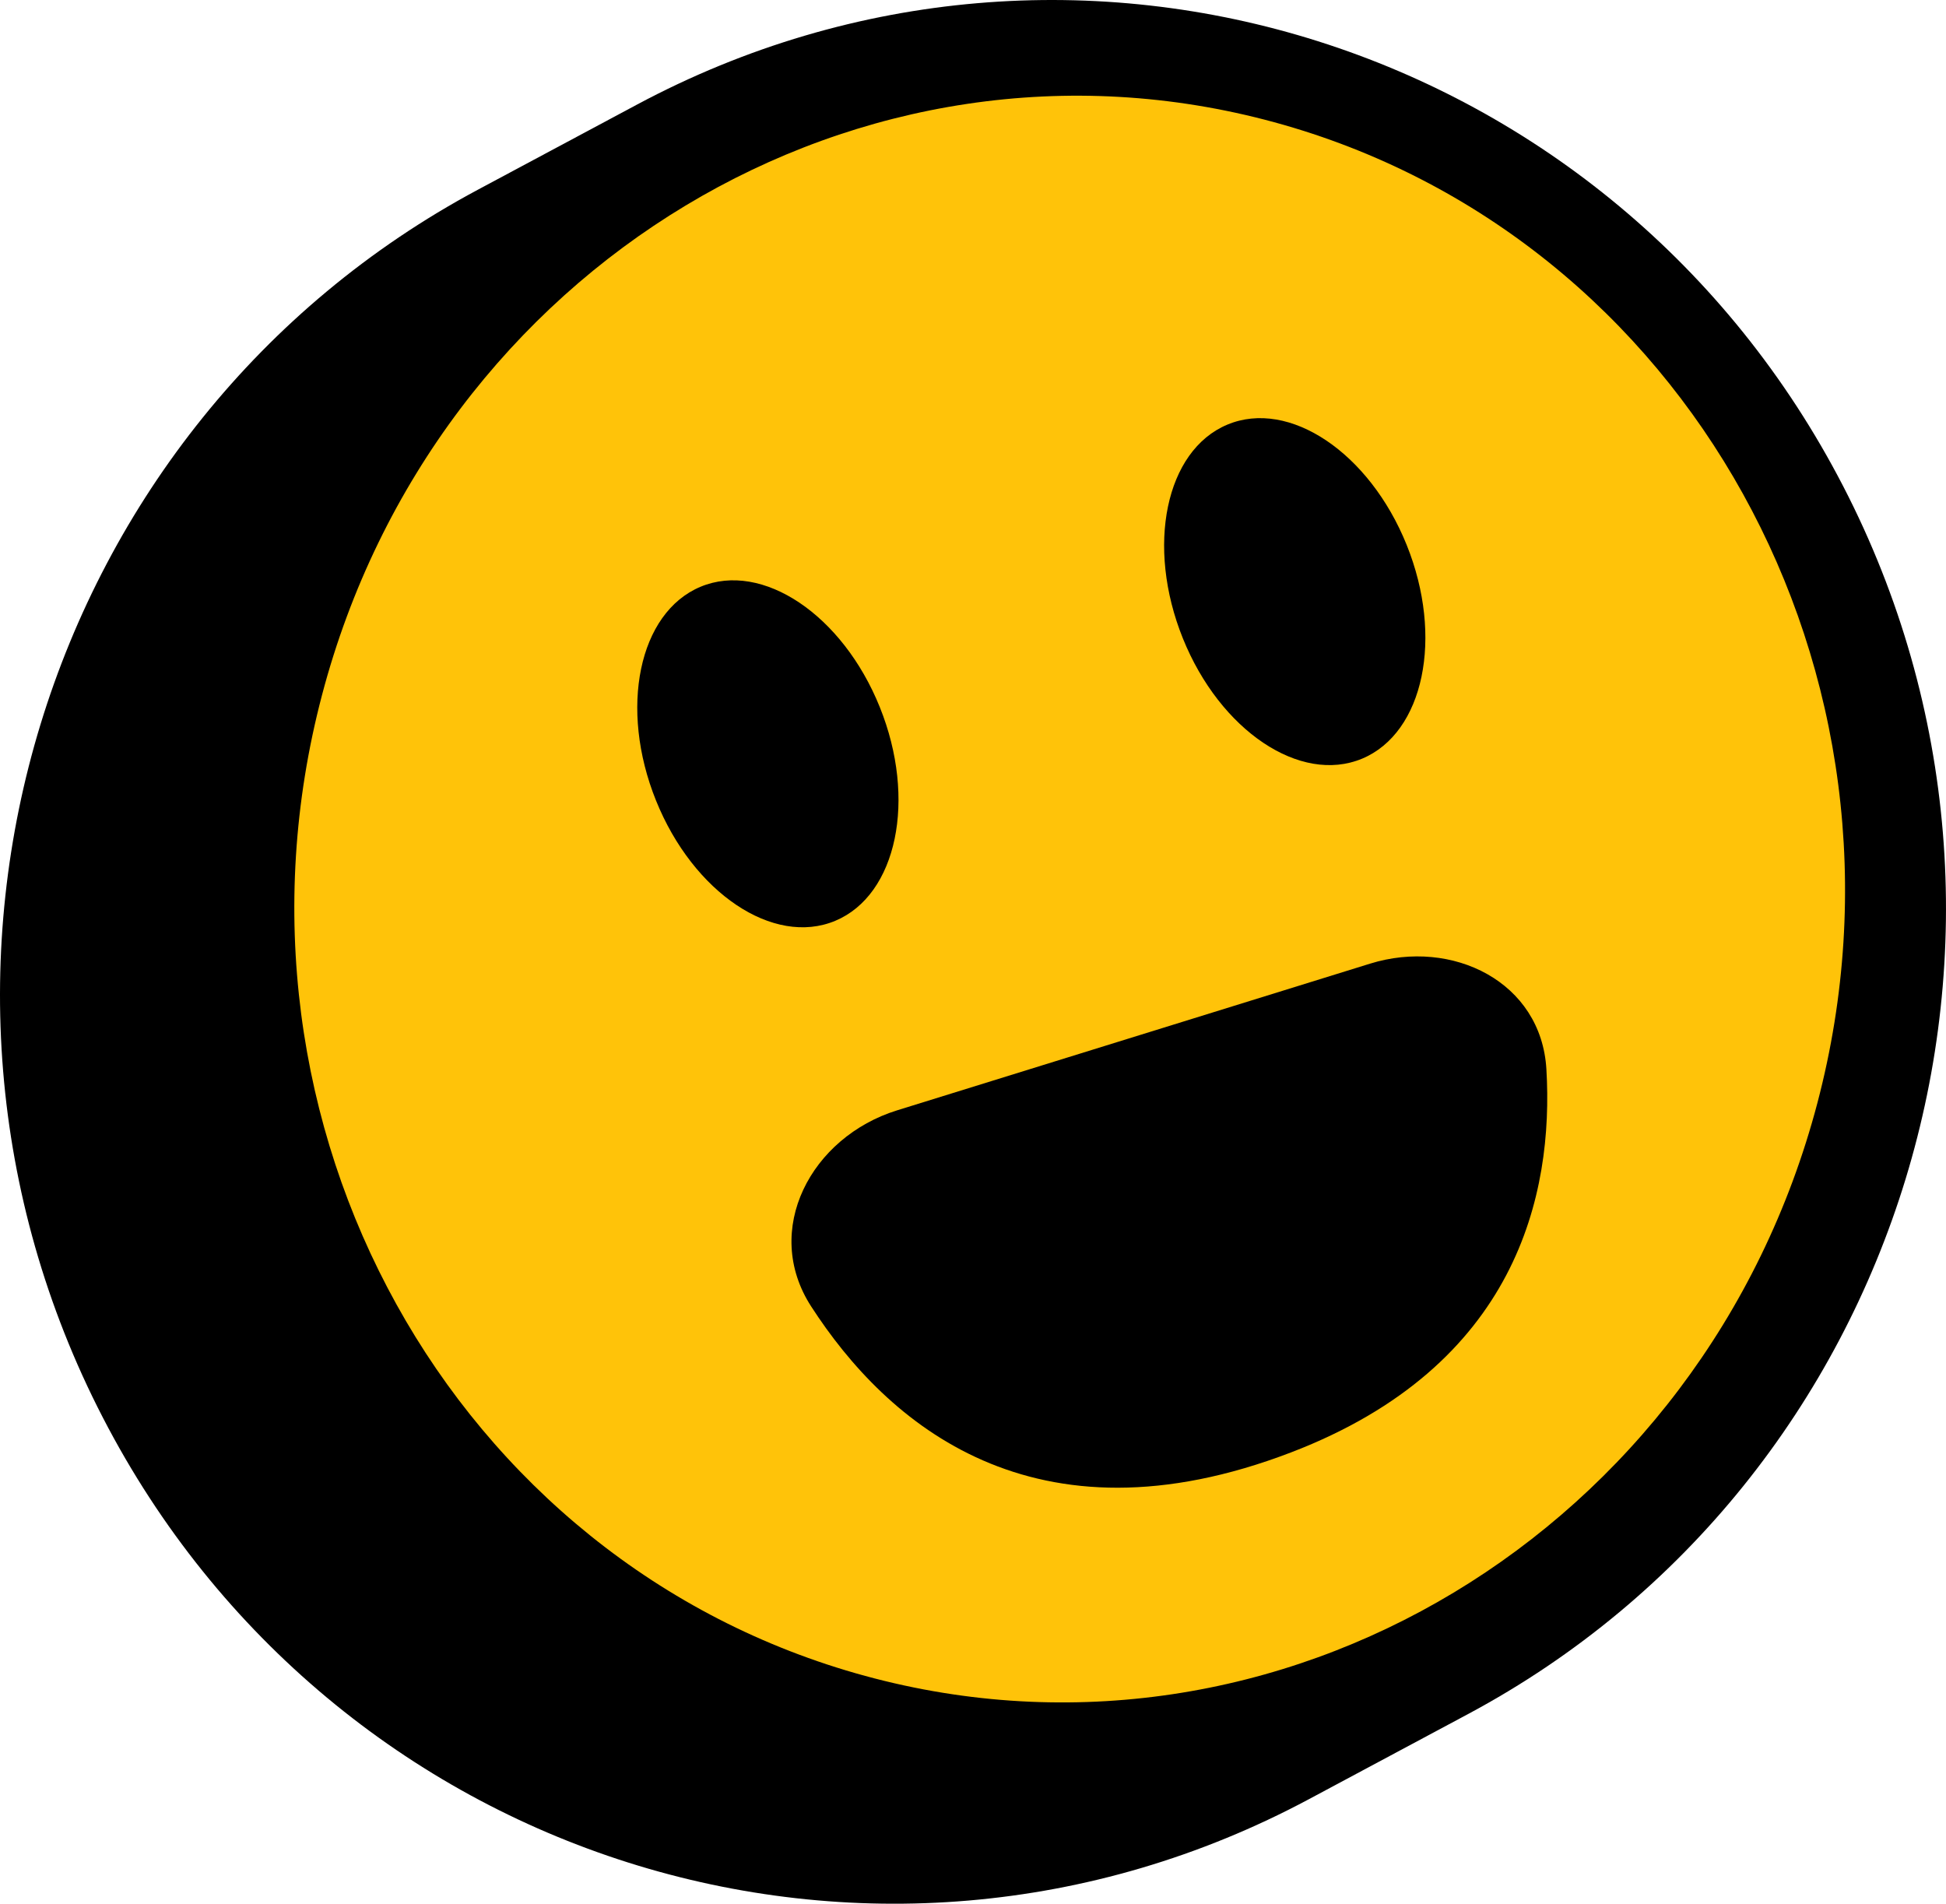
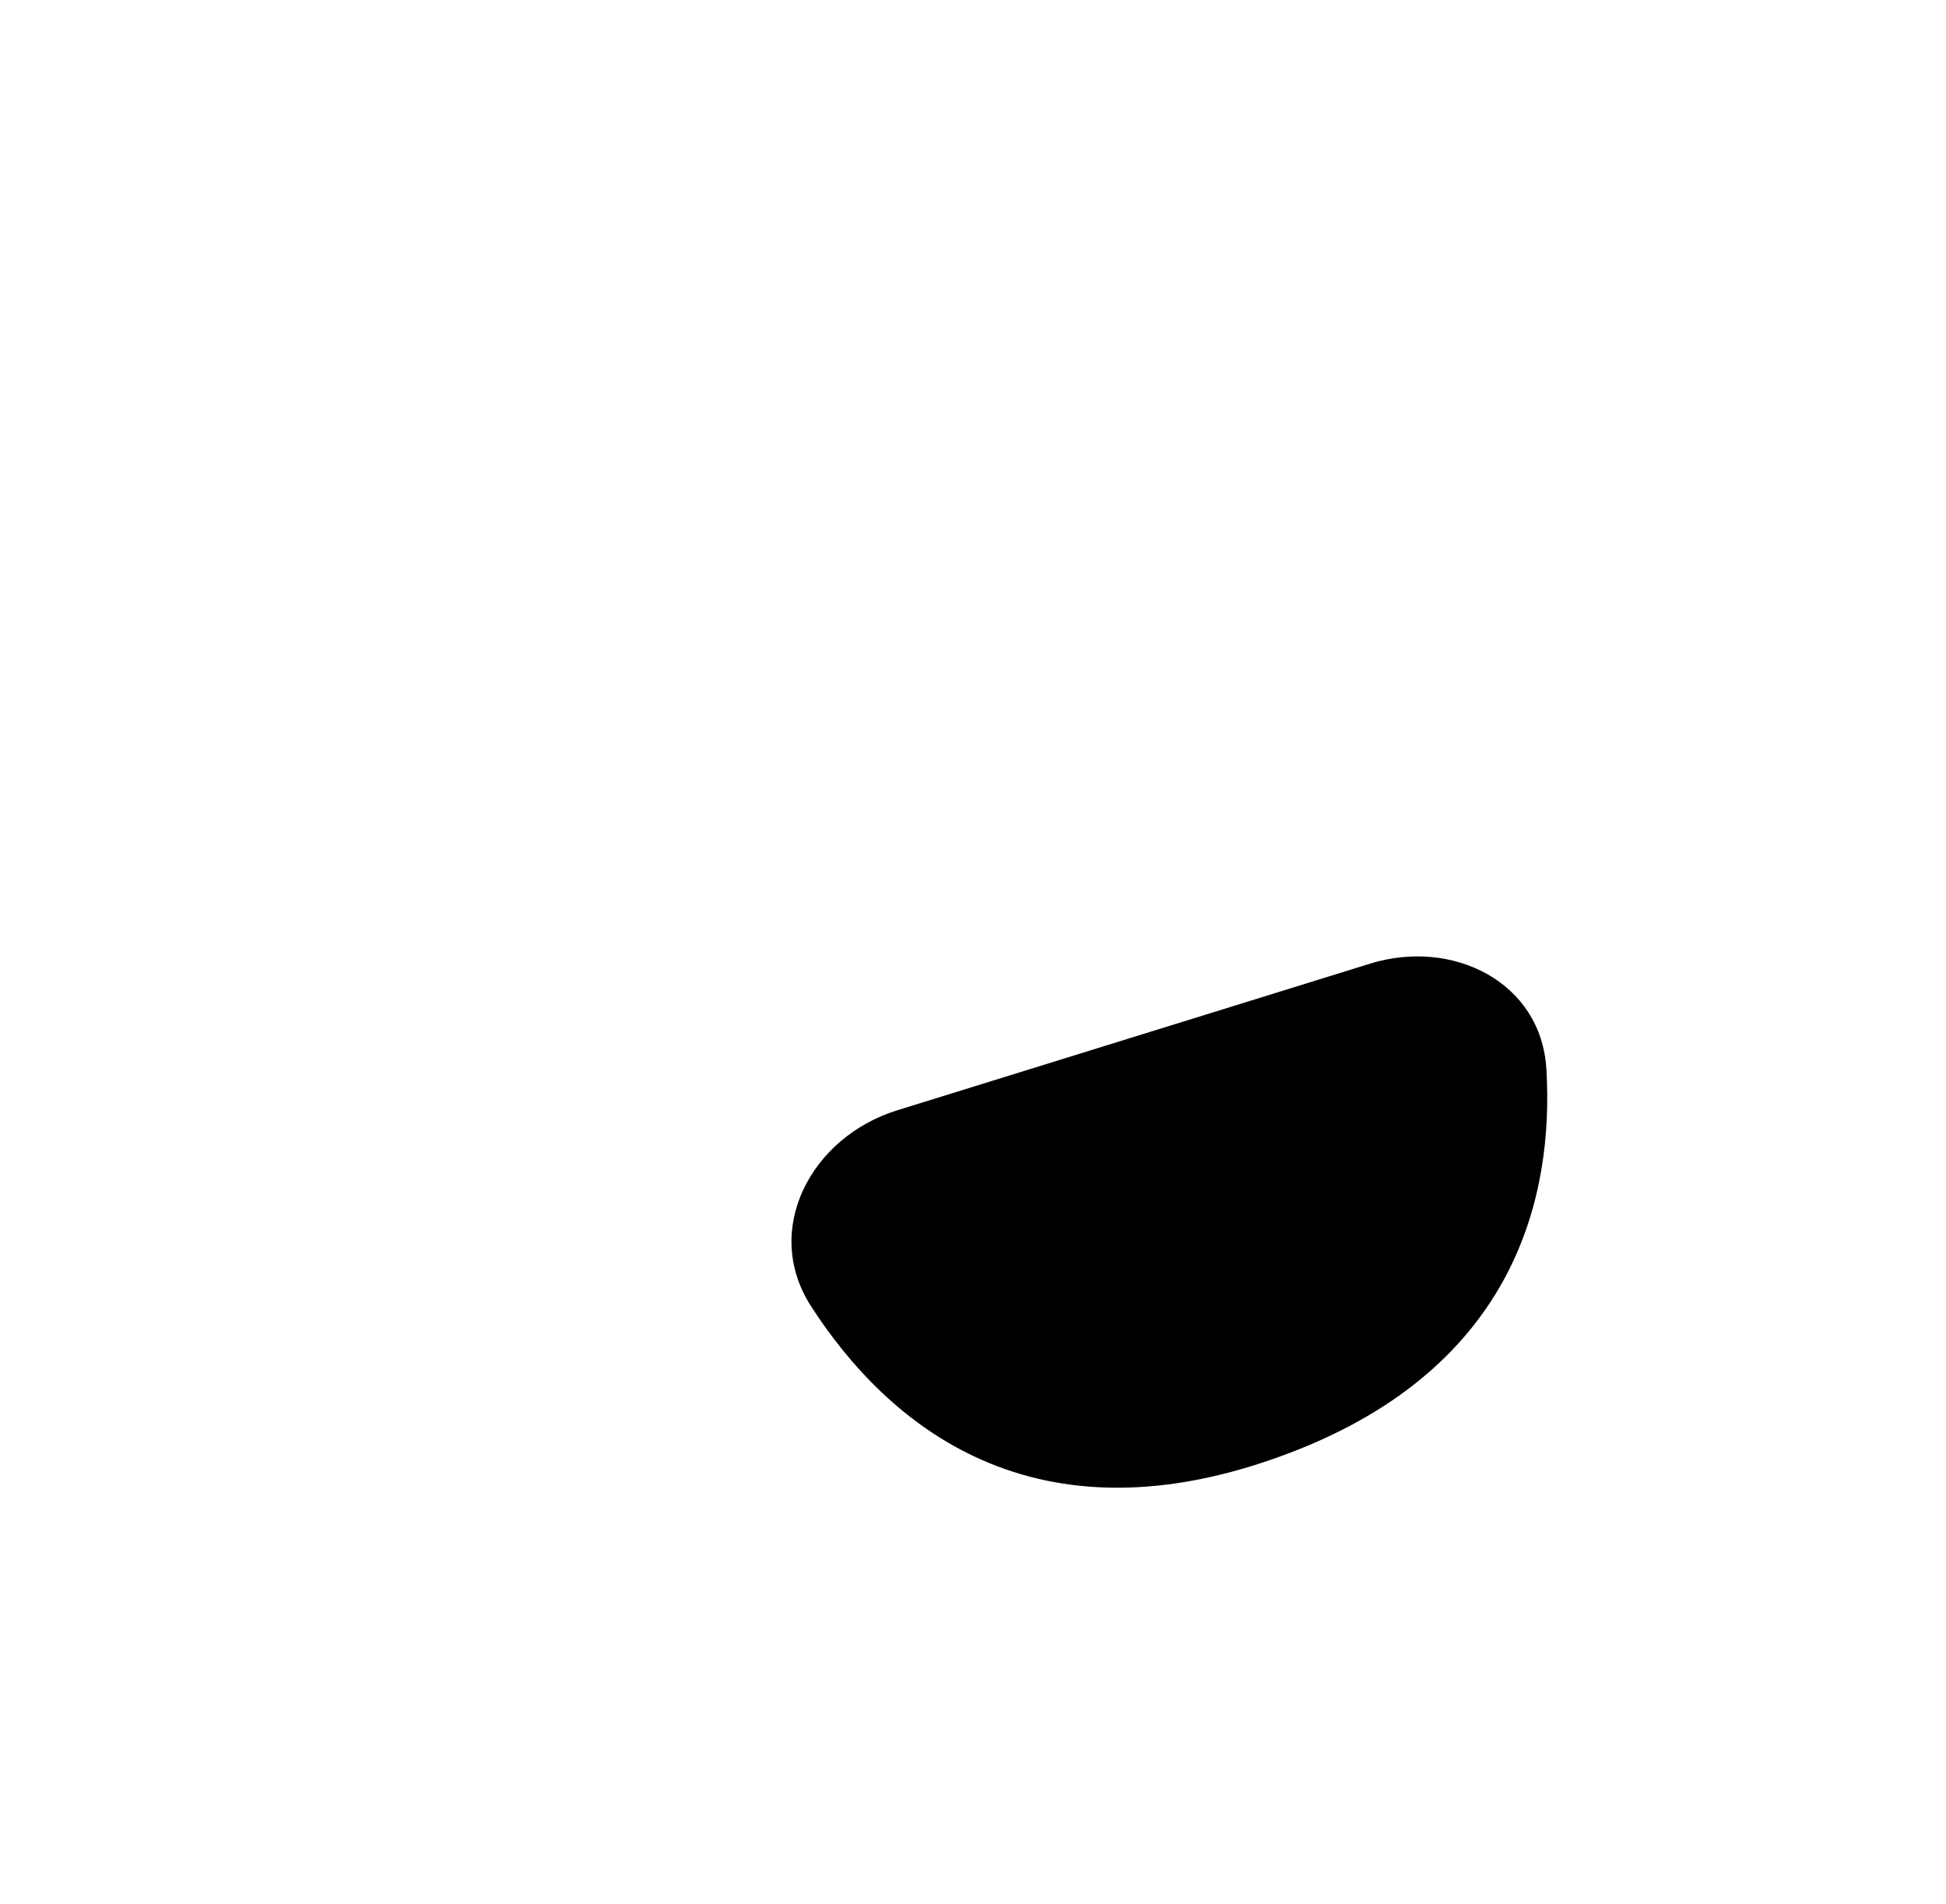
<svg xmlns="http://www.w3.org/2000/svg" width="46" height="45" viewBox="0 0 46 45" fill="none">
-   <path d="M2.43 33.506C-2.997 23.002 0.972 10.009 11.293 4.486L15.056 2.473C25.378 -3.05 38.144 0.989 43.57 11.494C48.997 21.998 45.028 34.991 34.707 40.514L30.944 42.527C20.622 48.05 7.856 44.011 2.43 33.506Z" fill="black" />
-   <path d="M42.96 26.072C40.29 36.213 30.212 42.277 20.451 39.615C10.689 36.953 4.941 26.573 7.611 16.432C10.281 6.29 20.358 0.227 30.12 2.889C39.881 5.551 45.63 15.93 42.96 26.072Z" fill="#FFC309" />
-   <path d="M33.251 12.88C34.13 15.06 33.659 17.322 32.198 17.933C30.738 18.543 28.84 17.27 27.961 15.09C27.081 12.909 27.552 10.647 29.013 10.037C30.474 9.426 32.371 10.699 33.251 12.88Z" fill="black" />
-   <path d="M20.796 16.713C21.676 18.893 21.204 21.156 19.744 21.766C18.283 22.377 16.386 21.104 15.507 18.923C14.627 16.743 15.098 14.481 16.559 13.87C18.02 13.26 19.917 14.533 20.796 16.713Z" fill="black" />
  <path d="M21.209 26.245L32.388 22.778C34.333 22.175 36.433 23.208 36.554 25.273C36.729 28.234 35.856 32.283 30.525 34.329C24.424 36.67 20.96 33.644 19.175 30.882C18.004 29.072 19.172 26.876 21.209 26.245Z" fill="black" />
</svg>